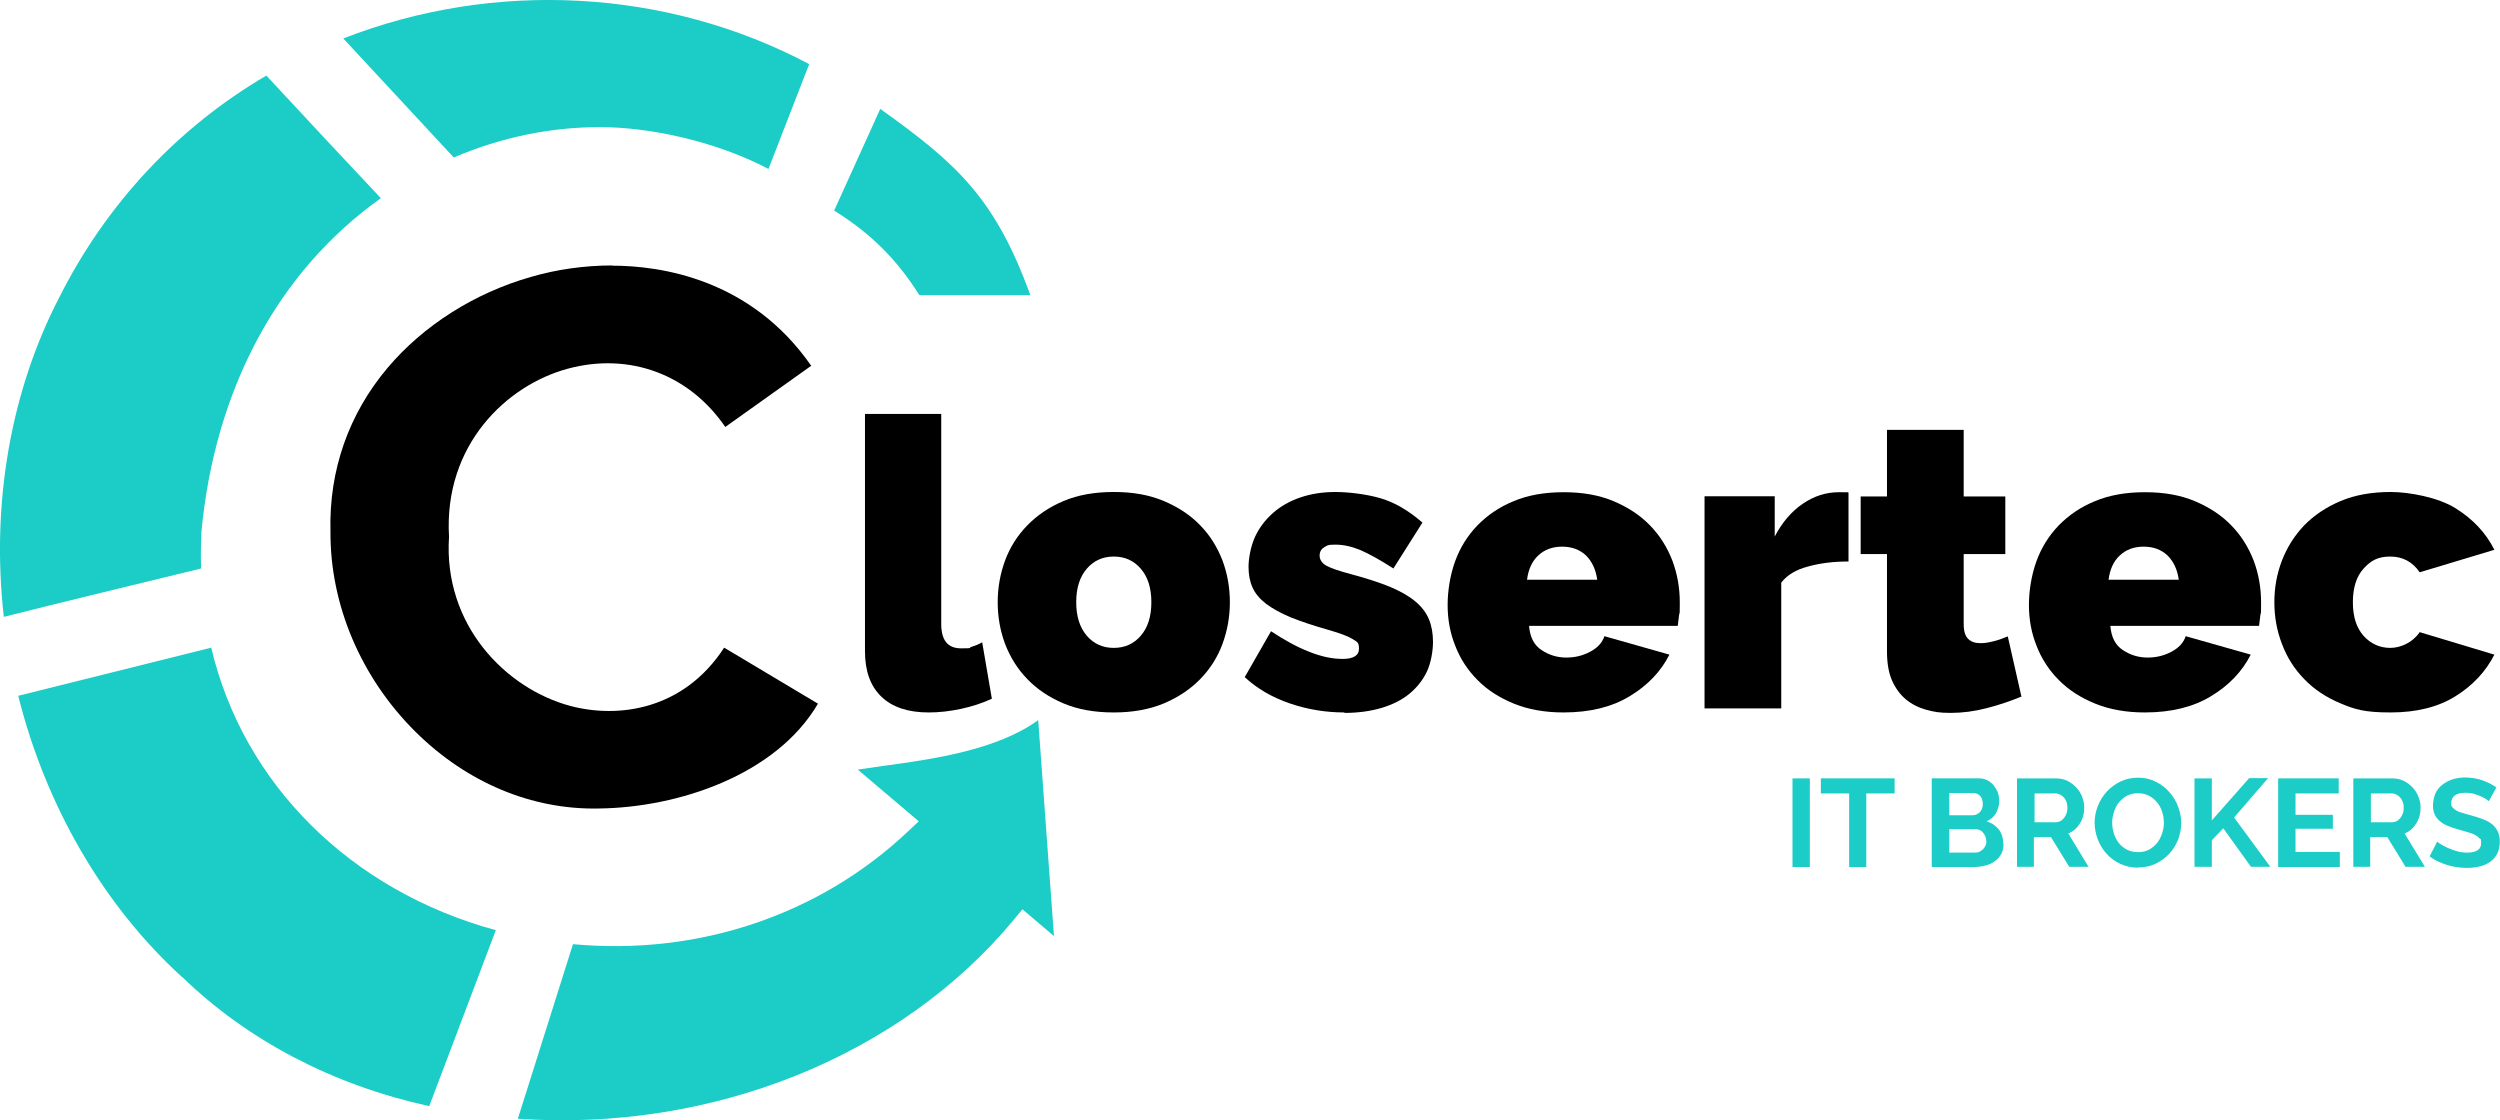
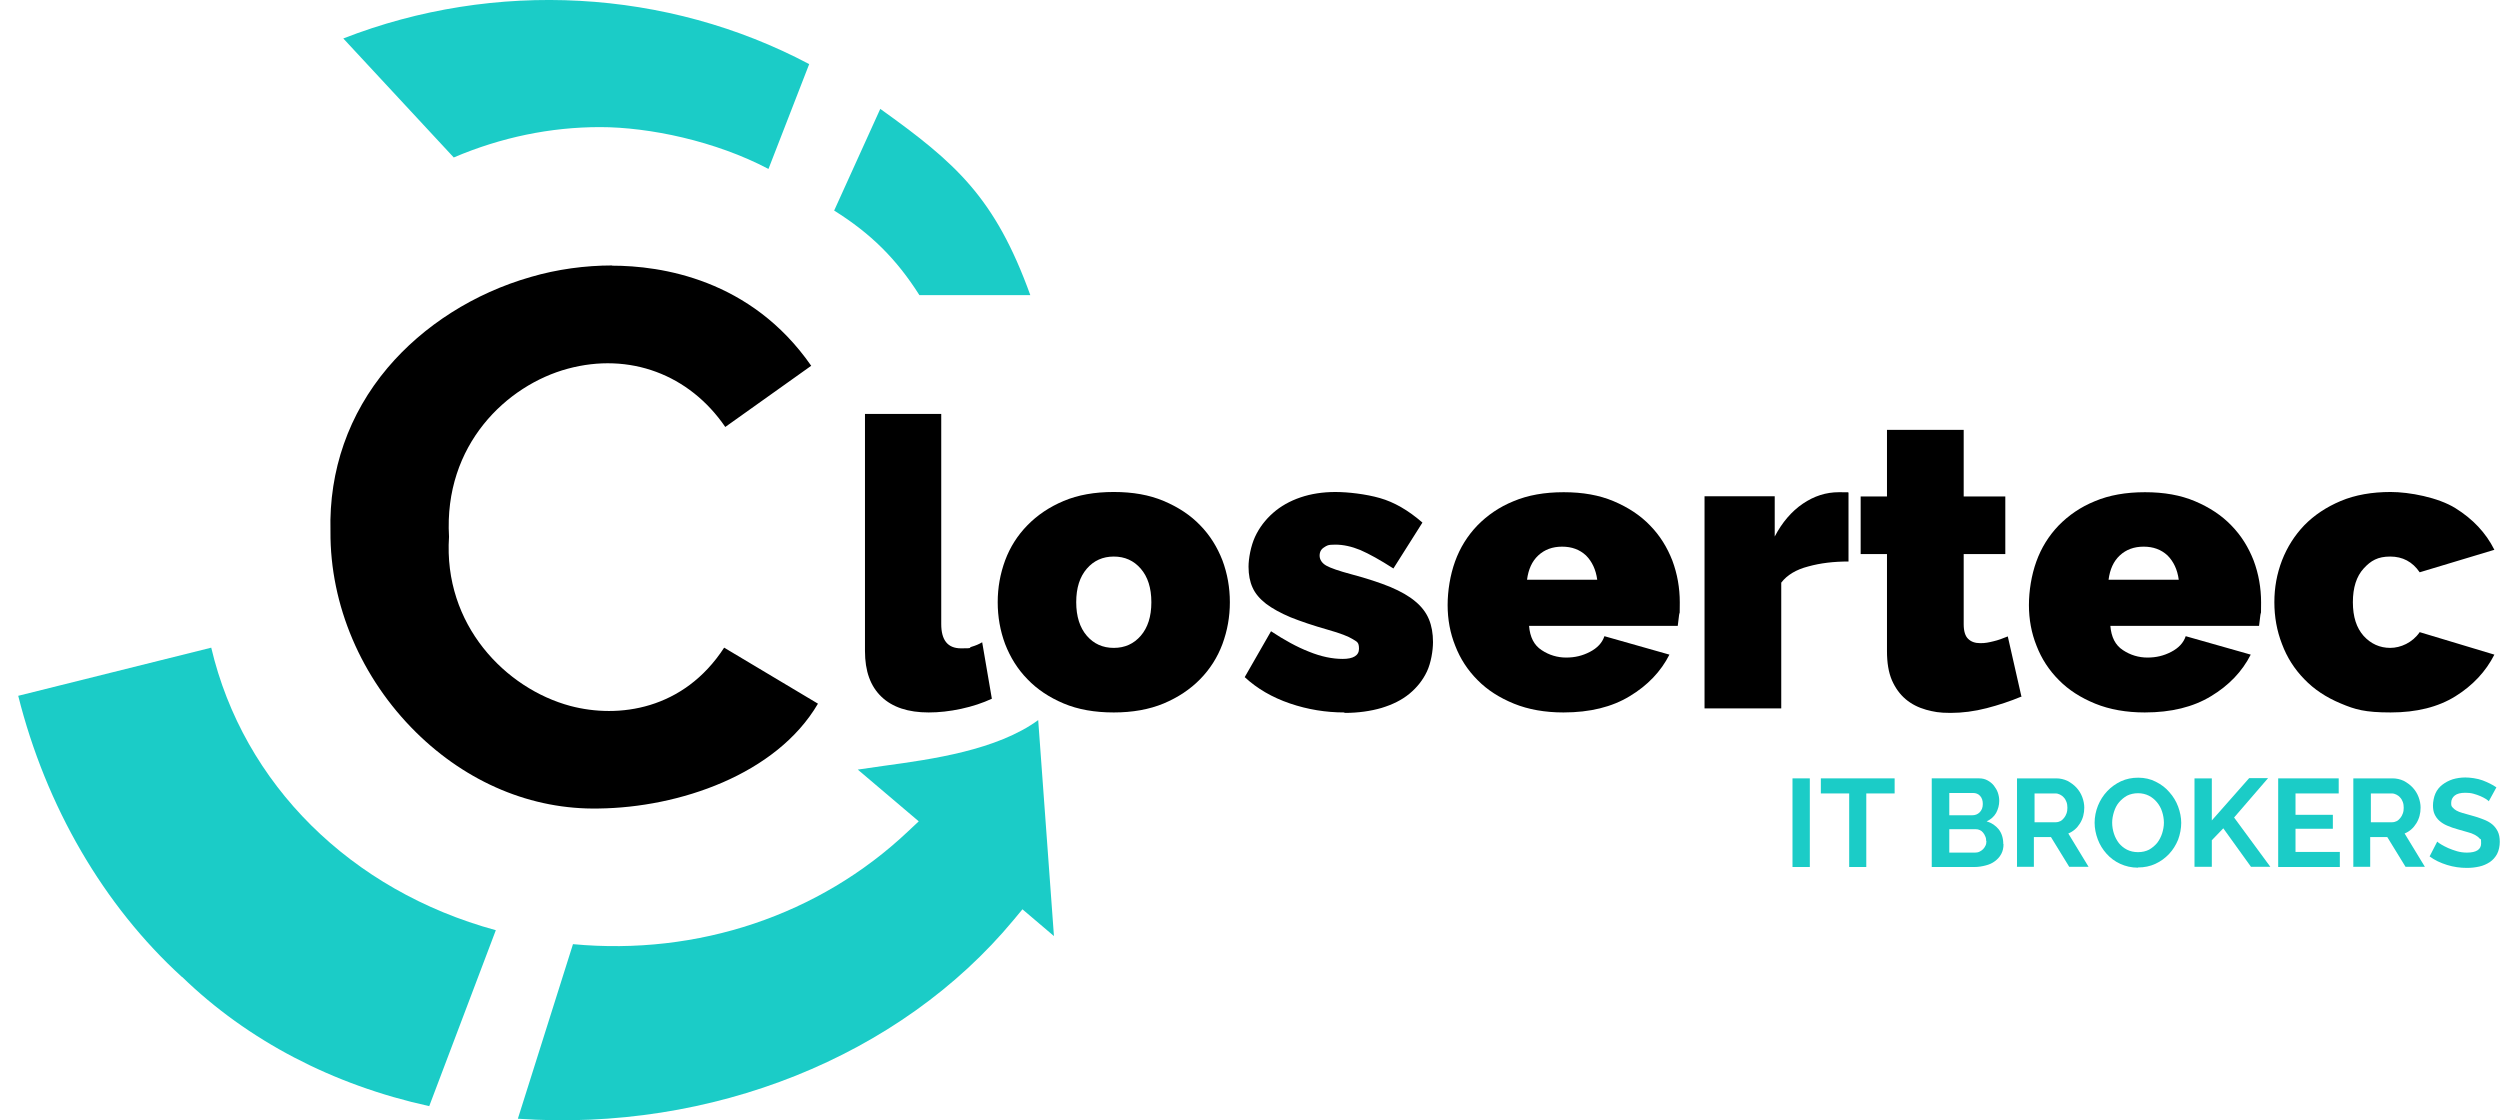
<svg xmlns="http://www.w3.org/2000/svg" id="Layer_1" viewBox="0 0 1111.3 498">
  <defs>
    <style>      .st0 {        fill: #1bccc7;      }    </style>
  </defs>
  <path class="st0" d="M450.6,408.9l3.9-4.7,14,11.9-7-96c-18.4,13.4-47.2,17.4-68.4,20.3-4.3.6-8.4,1.2-11.8,1.7l27.1,23-4.9,4.6c-39.3,37.1-93.3,55.2-148.8,50l-24.5,77.6c85.9,6,169.9-27.5,220.4-88.4Z" />
-   <path class="st0" d="M89.5,236.8c5.9-63.7,34.1-116.2,79.8-148.7-14-14.9-35.2-37.5-50.9-54.5-39.3,23-71,56.9-91.9,98.3C4.7,173.8-4,224,1.7,274.2c24.5-6.2,63.1-15.5,87.7-21.5-.2-5.3-.1-10.5.1-15.6v-.3Z" />
  <path class="st0" d="M80.9,434.3h.1c29.1,28.2,66.9,48,109.8,57.4l29.6-78.2c-64.5-17.6-112.2-64.9-126.5-125.6l-85.8,21.4c12.3,49.1,38,93.3,72.8,125Z" />
  <path class="st0" d="M201.7,70c21.1-9,43.1-13.5,65-13.5s51.4,6.2,74.9,18.6l18.1-46.6C296.5-5,220-9.2,152.6,17.1l49.1,52.9Z" />
  <path class="st0" d="M391.3,48.4l-20.5,45.2c16.3,10.2,27.7,21.5,37.9,37.6h49.3c-15.7-43.4-33-58.7-66.7-82.8Z" />
  <g>
    <path d="M384.3,184h34.1v93.4c0,7.2,2.9,10.8,8.8,10.8s3-.2,4.7-.7c1.7-.5,3.2-1.1,4.7-2l4.3,25.1c-4.1,1.9-8.6,3.4-13.7,4.5-5.1,1.1-9.9,1.6-14.4,1.6-9.1,0-16.1-2.3-21-7-4.9-4.7-7.3-11.4-7.3-20.3v-105.4Z" />
    <path d="M495.1,316.7c-8.5,0-15.9-1.3-22.3-4-6.4-2.7-11.8-6.3-16.1-10.8-4.4-4.5-7.6-9.7-9.9-15.6-2.2-5.9-3.3-12.1-3.3-18.6s1.1-12.6,3.3-18.6c2.2-5.9,5.5-11.1,9.9-15.6,4.4-4.5,9.7-8.1,16.1-10.8,6.4-2.7,13.8-4,22.3-4s15.8,1.3,22.2,4,11.9,6.3,16.2,10.8c4.4,4.5,7.6,9.7,9.9,15.6,2.2,5.9,3.3,12.1,3.3,18.6s-1.1,12.6-3.3,18.6c-2.2,5.9-5.5,11.1-9.9,15.6-4.4,4.5-9.8,8.1-16.2,10.8-6.5,2.7-13.9,4-22.2,4ZM478.4,267.7c0,6.3,1.6,11.3,4.7,14.9,3.1,3.6,7.1,5.4,12,5.4s8.9-1.8,12-5.4c3.1-3.6,4.7-8.5,4.7-14.9s-1.6-11.3-4.7-14.9c-3.1-3.6-7.1-5.4-12-5.4s-8.9,1.8-12,5.4c-3.1,3.6-4.7,8.5-4.7,14.9Z" />
    <path d="M597.6,316.7c-8.2,0-16.3-1.3-24.2-4-7.9-2.7-14.6-6.6-20.1-11.7l11.7-20.4c5.9,3.9,11.5,7,16.9,9.1,5.4,2.2,10.4,3.2,15,3.2s7.2-1.5,7.2-4.5-.9-3.1-2.8-4.3c-1.9-1.2-5.5-2.6-10.8-4.1-6.7-1.9-12.3-3.8-16.8-5.6-4.5-1.9-8.1-3.9-10.9-6-2.8-2.2-4.8-4.5-6-7.2-1.2-2.6-1.8-5.7-1.8-9.3s1-9.2,2.9-13.3c1.9-4.1,4.6-7.6,8-10.6,3.4-3,7.5-5.3,12.2-6.9,4.7-1.6,9.9-2.4,15.5-2.4s13.5.9,19.8,2.7,12.6,5.4,18.9,10.9l-12.9,20.4c-5.9-3.8-10.8-6.5-14.7-8.2-3.9-1.6-7.6-2.4-11.1-2.4s-3.7.4-5,1.2c-1.3.8-2,2-2,3.7s1,3.3,2.9,4.4c1.9,1.1,5.7,2.4,11.3,3.9,6.8,1.8,12.5,3.7,17.2,5.6,4.7,2,8.4,4.1,11.2,6.5,2.8,2.3,4.8,5,6,7.9,1.2,2.9,1.8,6.3,1.8,10.1s-.9,9.3-2.7,13.1c-1.8,3.8-4.4,7.1-7.8,9.9-3.4,2.8-7.5,4.8-12.4,6.3-4.8,1.4-10.3,2.2-16.4,2.2Z" />
    <path d="M695,316.7c-8.2,0-15.6-1.3-22-3.9s-11.9-6.1-16.2-10.5c-4.4-4.4-7.7-9.5-9.9-15.2-2.3-5.7-3.4-11.8-3.4-18.1s1.1-13.3,3.3-19.4c2.2-6.1,5.5-11.4,9.9-16,4.4-4.5,9.7-8.2,16.1-10.8,6.4-2.7,13.8-4,22.3-4s15.8,1.3,22.2,4,11.9,6.3,16.2,10.8c4.4,4.5,7.6,9.7,9.9,15.6,2.2,5.9,3.3,12.1,3.3,18.6s0,3.6-.3,5.5c-.2,1.9-.4,3.5-.6,4.9h-66.1c.4,5,2.2,8.6,5.6,10.8,3.3,2.2,7,3.3,10.9,3.3s7.2-.8,10.5-2.5c3.3-1.7,5.5-4,6.5-7l28.9,8.2c-3.8,7.5-9.7,13.7-17.7,18.5-7.9,4.8-17.7,7.2-29.3,7.2ZM710,257.7c-.6-4.5-2.3-8.1-5-10.8-2.8-2.6-6.3-3.9-10.6-3.9s-7.8,1.3-10.6,3.9c-2.8,2.6-4.4,6.2-5,10.8h31.2Z" />
    <path d="M821.7,249.6c-6.6,0-12.5.7-17.9,2.2-5.4,1.4-9.4,3.8-12,7.2v55.9h-34.1v-94.3h31.2v17.9c3.3-6.3,7.5-11.2,12.5-14.6,5-3.4,10.3-5.1,16-5.1s3.7,0,4.3.2v30.6Z" />
    <path d="M898.4,309.7c-4.8,2-9.9,3.7-15.3,5.1-5.4,1.4-10.8,2.1-16,2.1s-7.5-.5-10.9-1.4c-3.5-1-6.5-2.5-9.1-4.7-2.6-2.2-4.6-5-6.1-8.4-1.5-3.5-2.2-7.8-2.2-12.9v-43.2h-11.7v-25.6h11.7v-29.6h34.1v29.6h18.5v25.6h-18.5v31.2c0,3.1.7,5.3,2,6.5,1.3,1.3,3.1,1.9,5.4,1.9s3.6-.3,5.7-.8c2.2-.5,4.3-1.3,6.5-2.2l6.1,26.9Z" />
    <path d="M953.4,316.7c-8.2,0-15.6-1.3-22-3.9s-11.9-6.1-16.2-10.5c-4.4-4.4-7.7-9.5-9.9-15.2-2.3-5.7-3.4-11.8-3.4-18.1s1.1-13.3,3.3-19.4c2.2-6.1,5.5-11.4,9.9-16,4.4-4.5,9.7-8.2,16.1-10.8,6.4-2.7,13.8-4,22.3-4s15.8,1.3,22.2,4,11.9,6.3,16.2,10.8c4.4,4.5,7.6,9.7,9.9,15.6,2.2,5.9,3.3,12.1,3.3,18.6s0,3.6-.3,5.5c-.2,1.9-.4,3.5-.6,4.9h-66.1c.4,5,2.2,8.6,5.6,10.8,3.3,2.2,7,3.3,10.9,3.3s7.2-.8,10.5-2.5c3.3-1.7,5.5-4,6.5-7l28.9,8.2c-3.8,7.5-9.7,13.7-17.7,18.5-7.9,4.8-17.7,7.2-29.3,7.2ZM968.5,257.7c-.6-4.5-2.3-8.1-5-10.8-2.8-2.6-6.3-3.9-10.6-3.9s-7.8,1.3-10.6,3.9c-2.8,2.6-4.4,6.2-5,10.8h31.2Z" />
    <path d="M1011,267.7c0-6.5,1.1-12.6,3.4-18.6,2.3-5.9,5.6-11.1,9.9-15.6,4.4-4.5,9.8-8.1,16.2-10.8s13.9-4,22.2-4,21.1,2.4,28.8,7.2c7.7,4.8,13.5,10.9,17.3,18.5l-33.2,10c-3.2-4.7-7.6-7-13.1-7s-8.6,1.8-11.8,5.3c-3.2,3.5-4.8,8.5-4.8,15s1.6,11.4,4.8,15c3.2,3.5,7.2,5.3,11.8,5.3s9.9-2.3,13.1-7l33.2,10c-3.8,7.5-9.6,13.7-17.3,18.5-7.7,4.8-17.3,7.2-28.8,7.2s-15.8-1.3-22.2-4c-6.5-2.7-11.9-6.3-16.2-10.8-4.4-4.5-7.7-9.7-9.9-15.6-2.3-5.9-3.4-12.1-3.4-18.6Z" />
  </g>
  <path d="M272.2,118c-12.1,0-24.6,1.7-36.2,5.1-25.2,7.2-47.8,21.6-63.7,40.4-17.3,20.5-26.1,45.6-25.4,72.6v.2c-.2,32.6,13.6,65.1,38,89.2h0c22.7,22.4,51.5,34.5,81.2,33.9,35.6-.4,79-15,97.5-46.6l-41.7-24.9c-18,27.7-47,31.6-68.4,25.9-28.7-7.7-56.5-36-53.9-75.2-2.4-40.9,25.7-67.4,52.8-74.7,27.4-7.4,54,2.5,70,25.9l38.2-27.2c-26.8-38.6-66.8-44.5-88.6-44.5Z" />
  <g>
    <path class="st0" d="M796.8,385.4v-39.4h7.7v39.4h-7.7Z" />
    <path class="st0" d="M842.2,352.7h-12.6v32.7h-7.6v-32.7h-12.6v-6.7h32.8v6.7Z" />
    <path class="st0" d="M890.6,375.2c0,1.7-.3,3.1-1,4.4-.7,1.3-1.6,2.3-2.8,3.2s-2.5,1.5-4.1,1.9c-1.5.4-3.2.7-4.9.7h-19.1v-39.4h21.1c1.4,0,2.6.3,3.7.9,1.1.6,2.1,1.4,2.8,2.3s1.4,2,1.8,3.2c.4,1.2.6,2.4.6,3.6,0,1.9-.5,3.7-1.4,5.4-1,1.7-2.4,2.9-4.2,3.7,2.3.7,4,1.9,5.4,3.6,1.3,1.7,2,3.9,2,6.5ZM866.5,352.5v9.9h10.2c1.3,0,2.4-.4,3.3-1.3.9-.9,1.4-2.1,1.4-3.7s-.4-2.7-1.2-3.6c-.8-.9-1.9-1.3-3.1-1.3h-10.6ZM882.9,373.8c0-.7-.1-1.4-.4-2-.2-.6-.6-1.2-1-1.7-.4-.5-.9-.9-1.4-1.1-.6-.3-1.2-.4-1.8-.4h-11.8v10.4h11.4c.7,0,1.4-.1,2-.4.6-.3,1.1-.6,1.6-1.1s.8-1,1.1-1.6c.3-.6.4-1.3.4-2Z" />
    <path class="st0" d="M896.6,385.4v-39.4h17.4c1.8,0,3.5.4,5,1.1,1.5.8,2.9,1.8,4,3,1.1,1.2,2,2.6,2.6,4.2.6,1.6.9,3.2.9,4.7,0,2.6-.6,4.9-1.9,7-1.3,2.1-3,3.6-5.2,4.5l9,14.8h-8.6l-8.1-13.2h-7.6v13.2h-7.7ZM904.3,365.5h9.6c.7,0,1.4-.2,2-.5.6-.3,1.1-.8,1.6-1.4s.8-1.2,1.1-2c.3-.8.4-1.6.4-2.5s-.1-1.8-.4-2.6c-.3-.8-.7-1.5-1.2-2-.5-.6-1.1-1-1.7-1.3-.6-.3-1.3-.5-2-.5h-9.3v12.8Z" />
    <path class="st0" d="M950.4,385.7c-2.9,0-5.5-.6-7.9-1.7-2.4-1.1-4.4-2.6-6.1-4.5-1.7-1.9-3-4-3.9-6.4-.9-2.4-1.4-4.9-1.4-7.4s.5-5.1,1.5-7.6c1-2.4,2.3-4.5,4.1-6.4s3.8-3.3,6.1-4.4c2.4-1.1,4.9-1.6,7.7-1.6s5.5.6,7.8,1.8c2.4,1.2,4.4,2.7,6,4.6,1.7,1.9,3,4,3.9,6.4.9,2.4,1.4,4.9,1.4,7.3s-.5,5.1-1.4,7.5c-1,2.4-2.3,4.5-4,6.3-1.7,1.8-3.7,3.3-6.1,4.4-2.4,1.1-4.9,1.6-7.7,1.6ZM938.9,365.7c0,1.7.3,3.4.8,4.9.5,1.6,1.3,3,2.2,4.2,1,1.2,2.2,2.2,3.6,2.9,1.4.7,3,1.1,4.9,1.1s3.5-.4,4.9-1.1c1.4-.8,2.6-1.8,3.6-3,1-1.3,1.7-2.7,2.2-4.2.5-1.6.8-3.2.8-4.8s-.3-3.4-.8-4.9c-.5-1.6-1.3-3-2.3-4.2-1-1.2-2.2-2.2-3.6-2.9-1.4-.7-3-1.1-4.8-1.1s-3.5.4-4.9,1.1c-1.4.8-2.6,1.8-3.6,3-1,1.2-1.7,2.6-2.2,4.2s-.8,3.2-.8,4.8Z" />
    <path class="st0" d="M975.5,385.4v-39.4h7.7v18.7l16.6-18.8h8.4l-15.1,17.5,16.1,21.9h-8.6l-12.3-17.1-5.1,5.3v11.8h-7.7Z" />
    <path class="st0" d="M1040.1,378.7v6.7h-27.4v-39.4h26.9v6.7h-19.2v9.5h16.6v6.2h-16.6v10.3h19.7Z" />
    <path class="st0" d="M1046.1,385.4v-39.4h17.4c1.8,0,3.5.4,5,1.1,1.5.8,2.9,1.8,4,3,1.1,1.2,2,2.6,2.6,4.2.6,1.6.9,3.2.9,4.7,0,2.6-.6,4.9-1.9,7-1.3,2.1-3,3.6-5.2,4.5l9,14.8h-8.6l-8.1-13.2h-7.6v13.2h-7.7ZM1053.8,365.5h9.6c.7,0,1.4-.2,2-.5.6-.3,1.1-.8,1.6-1.4s.8-1.2,1.1-2c.3-.8.4-1.6.4-2.5s-.1-1.8-.4-2.6c-.3-.8-.7-1.5-1.2-2-.5-.6-1.1-1-1.7-1.3-.6-.3-1.3-.5-2-.5h-9.3v12.8Z" />
    <path class="st0" d="M1106.5,356.3c-.3-.3-.7-.6-1.4-1.1-.7-.4-1.5-.9-2.5-1.3-1-.4-2-.8-3.2-1.1-1.1-.3-2.3-.4-3.5-.4-2.1,0-3.7.4-4.7,1.2-1,.8-1.6,1.9-1.6,3.3s.2,1.5.6,2c.4.5,1,1,1.7,1.4.7.4,1.7.8,2.8,1.1,1.1.3,2.4.7,3.9,1.1,1.9.5,3.7,1.1,5.2,1.7,1.6.6,2.9,1.3,4,2.2,1.1.9,1.9,2,2.5,3.2.6,1.2.9,2.8.9,4.6s-.4,3.9-1.2,5.4c-.8,1.5-1.9,2.7-3.2,3.6-1.4.9-2.9,1.6-4.7,2-1.8.4-3.6.6-5.5.6-3,0-5.9-.4-8.8-1.3-2.9-.9-5.5-2.1-7.8-3.8l3.4-6.6c.3.3.9.8,1.8,1.3.9.5,1.9,1.1,3.1,1.6,1.2.5,2.5,1,3.9,1.4,1.4.4,2.9.6,4.4.6,4.2,0,6.3-1.4,6.3-4.1s-.2-1.6-.7-2.2c-.5-.6-1.2-1.1-2.1-1.6s-2-.9-3.2-1.2c-1.3-.4-2.7-.8-4.2-1.2-1.9-.5-3.5-1.1-4.9-1.7-1.4-.6-2.5-1.3-3.5-2.2-.9-.8-1.6-1.8-2.1-2.9-.5-1.1-.7-2.4-.7-3.9s.4-3.8,1.1-5.3c.7-1.6,1.8-2.9,3.1-3.9,1.3-1,2.8-1.8,4.6-2.4,1.7-.5,3.6-.8,5.6-.8s5.3.4,7.7,1.3c2.3.9,4.4,1.9,6.1,3.1l-3.4,6.2Z" />
  </g>
</svg>